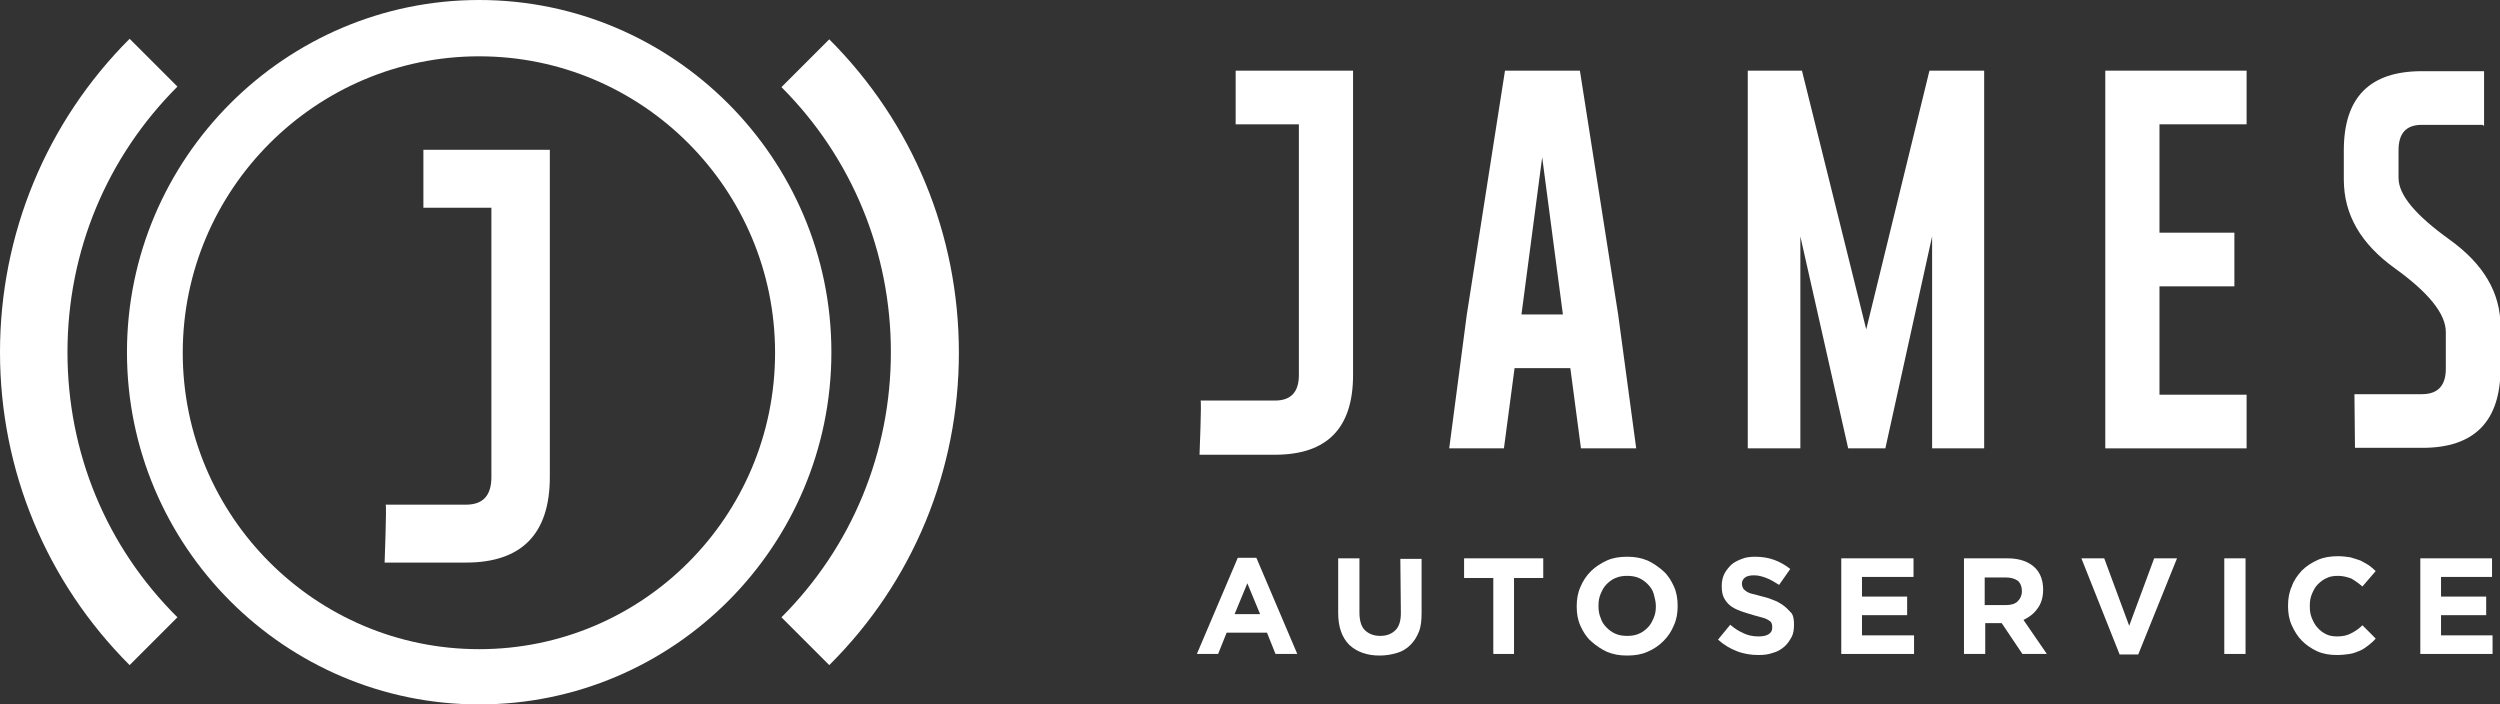
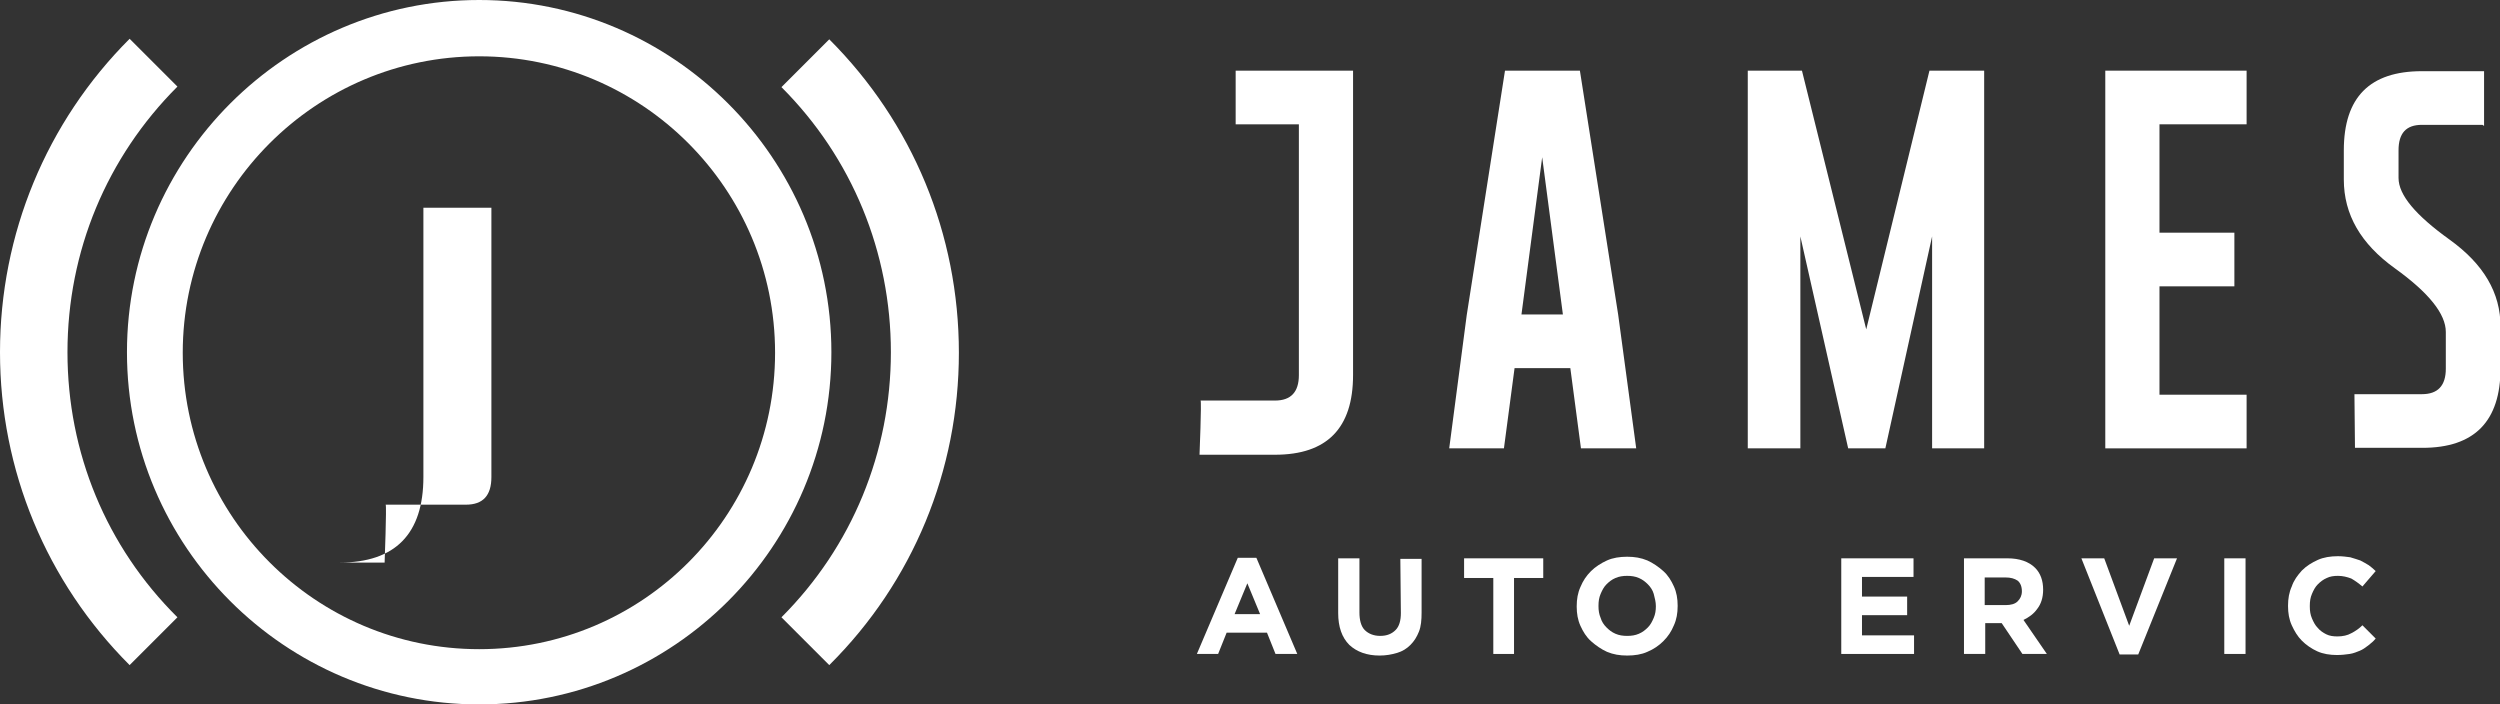
<svg xmlns="http://www.w3.org/2000/svg" version="1.1" id="Layer_1" x="0px" y="0px" viewBox="0 0 470.6 132.6" style="enable-background:new 0 0 470.6 132.6;" xml:space="preserve">
  <rect x="0" y="0" width="470.6" height="132.6" fill="#333333" stroke="none" />
  <style type="text/css">
	.st0{fill:#FFFFFF;}
</style>
  <g>
    <path class="st0" d="M232.4,115.6l2.4-5.8l2.4,5.8H232.4z M233,105l-7.7,18.1h4l1.6-4h7.6l1.6,4h4.1l-7.7-18.1H233z" />
    <g>
      <path class="st0" d="M263.7,115.4c0,1.4-0.3,2.5-1,3.2s-1.6,1.1-2.9,1.1c-1.2,0-2.2-0.4-2.9-1.1c-0.7-0.7-1-1.9-1-3.3v-10.2h-4    v10.3c0,2.6,0.7,4.6,2.1,6c1.4,1.3,3.3,2,5.7,2c1.2,0,2.3-0.2,3.3-0.5c1-0.3,1.8-0.8,2.5-1.5c0.7-0.7,1.2-1.5,1.6-2.5    s0.5-2.2,0.5-3.6v-10.1h-4L263.7,115.4L263.7,115.4z" />
    </g>
    <polygon class="st0" points="275.6,108.8 281.1,108.8 281.1,123.1 285,123.1 285,108.8 290.5,108.8 290.5,105.1 275.6,105.1  " />
    <g>
      <path class="st0" d="M311.7,114.1c0,0.8-0.1,1.5-0.4,2.2c-0.3,0.7-0.6,1.3-1.1,1.8c-0.5,0.5-1,0.9-1.7,1.2    c-0.7,0.3-1.4,0.4-2.2,0.4c-0.8,0-1.5-0.1-2.2-0.4s-1.2-0.7-1.7-1.2s-0.9-1.1-1.1-1.8c-0.3-0.7-0.4-1.4-0.4-2.2V114    c0-0.8,0.1-1.5,0.4-2.2c0.3-0.7,0.6-1.3,1.1-1.8c0.5-0.5,1-0.9,1.7-1.2c0.7-0.3,1.4-0.4,2.2-0.4c0.8,0,1.5,0.1,2.2,0.4    c0.7,0.3,1.2,0.7,1.7,1.2c0.5,0.5,0.9,1.1,1.1,1.8C311.5,112.6,311.7,113.3,311.7,114.1L311.7,114.1L311.7,114.1z M313.1,107.5    c-0.9-0.8-1.9-1.5-3-2c-1.2-0.5-2.4-0.7-3.8-0.7c-1.4,0-2.7,0.2-3.8,0.7s-2.2,1.2-3,2c-0.9,0.9-1.5,1.8-2,3    c-0.5,1.1-0.7,2.3-0.7,3.6v0.1c0,1.3,0.2,2.5,0.7,3.6c0.5,1.1,1.1,2.1,2,2.9c0.9,0.8,1.9,1.5,3,2c1.2,0.5,2.4,0.7,3.8,0.7    c1.4,0,2.7-0.2,3.8-0.7c1.2-0.5,2.2-1.2,3-2c0.9-0.9,1.5-1.8,2-3c0.5-1.1,0.7-2.3,0.7-3.6V114c0-1.3-0.2-2.5-0.7-3.6    C314.6,109.3,314,108.3,313.1,107.5" />
-       <path class="st0" d="M336,114.2c-0.5-0.4-1.1-0.8-1.8-1.1c-0.7-0.3-1.5-0.6-2.4-0.8c-0.8-0.2-1.4-0.4-1.9-0.5s-0.9-0.3-1.2-0.5    c-0.3-0.2-0.5-0.4-0.6-0.6c-0.1-0.2-0.2-0.5-0.2-0.8v-0.1c0-0.4,0.2-0.8,0.6-1.1c0.4-0.3,1-0.4,1.7-0.4c0.8,0,1.5,0.2,2.3,0.5    c0.8,0.3,1.6,0.8,2.4,1.3l2.1-3c-0.9-0.7-1.9-1.3-3-1.7c-1.1-0.4-2.3-0.6-3.6-0.6c-0.9,0-1.8,0.1-2.5,0.4c-0.8,0.3-1.4,0.6-2,1.1    c-0.5,0.5-1,1.1-1.3,1.7s-0.5,1.4-0.5,2.2v0.1c0,0.9,0.1,1.6,0.4,2.2c0.3,0.6,0.7,1.1,1.2,1.5c0.5,0.4,1.1,0.7,1.9,1    c0.7,0.3,1.6,0.5,2.5,0.8c0.8,0.2,1.4,0.4,1.8,0.5s0.8,0.3,1.1,0.5c0.3,0.2,0.5,0.4,0.5,0.6c0.1,0.2,0.1,0.4,0.1,0.7v0.1    c0,0.5-0.2,0.9-0.7,1.2c-0.5,0.3-1.1,0.4-1.9,0.4c-1,0-2-0.2-2.8-0.6c-0.9-0.4-1.7-0.9-2.5-1.6l-2.3,2.8c1.1,1,2.3,1.7,3.6,2.2    s2.7,0.7,4,0.7c1,0,1.9-0.1,2.7-0.4c0.8-0.2,1.5-0.6,2.1-1.1c0.6-0.5,1-1.1,1.4-1.8s0.5-1.5,0.5-2.4v-0.1c0-0.8-0.1-1.5-0.4-2    C336.9,115.1,336.5,114.6,336,114.2" />
    </g>
    <polygon class="st0" points="350.5,115.8 359,115.8 359,112.3 350.5,112.3 350.5,108.6 360.2,108.6 360.2,105.1 346.6,105.1    346.6,123.1 360.3,123.1 360.3,119.6 350.5,119.6  " />
    <g>
      <path class="st0" d="M380.6,111.3c0,0.8-0.3,1.4-0.8,1.9s-1.3,0.7-2.2,0.7h-4v-5.2h3.9c1,0,1.7,0.2,2.3,0.6    C380.3,109.7,380.6,110.4,380.6,111.3L380.6,111.3z M383.5,114.6c0.7-0.9,1.1-2.1,1.1-3.6V111c0-1.7-0.5-3.1-1.5-4.1    c-1.2-1.2-3-1.8-5.2-1.8h-8.2v18h4v-5.8h3.1h0l3.9,5.8h4.6l-4.4-6.4C381.9,116.2,382.8,115.6,383.5,114.6" />
    </g>
    <polygon class="st0" points="400.8,117.8 396.1,105.1 391.8,105.1 399,123.2 402.5,123.2 409.8,105.1 405.5,105.1  " />
    <rect x="418.7" y="105.1" class="st0" width="4" height="18" />
    <g>
      <path class="st0" d="M442.6,119.2c-0.7,0.4-1.6,0.6-2.6,0.6c-0.8,0-1.5-0.1-2.1-0.4c-0.6-0.3-1.2-0.7-1.6-1.2    c-0.5-0.5-0.8-1.1-1.1-1.8s-0.4-1.4-0.4-2.2V114c0-0.8,0.1-1.5,0.4-2.2c0.3-0.7,0.6-1.3,1.1-1.8c0.5-0.5,1-0.9,1.7-1.2    c0.6-0.3,1.3-0.4,2.1-0.4c0.9,0,1.7,0.2,2.5,0.5c0.7,0.4,1.4,0.9,2.1,1.5l2.5-2.9c-0.4-0.4-0.9-0.8-1.3-1.1    c-0.5-0.3-1-0.6-1.6-0.9c-0.6-0.2-1.2-0.4-1.9-0.6c-0.7-0.1-1.5-0.2-2.3-0.2c-1.4,0-2.7,0.2-3.8,0.7c-1.1,0.5-2.1,1.1-3,2    c-0.8,0.9-1.5,1.8-1.9,3c-0.5,1.1-0.7,2.3-0.7,3.6v0.1c0,1.3,0.2,2.5,0.7,3.6c0.5,1.1,1.1,2.1,1.9,2.9s1.8,1.5,2.9,2    s2.4,0.7,3.7,0.7c0.9,0,1.7-0.1,2.4-0.2c0.7-0.1,1.4-0.4,1.9-0.6s1.1-0.6,1.6-1s1-0.8,1.4-1.3l-2.5-2.5    C444.1,118.3,443.4,118.8,442.6,119.2" />
    </g>
-     <polygon class="st0" points="459.5,119.6 459.5,115.8 468,115.8 468,112.3 459.5,112.3 459.5,108.6 469.1,108.6 469.1,105.1    455.6,105.1 455.6,123.1 469.2,123.1 469.2,119.6  " />
    <path class="st0" d="M286.4,59.2l3.9-29.6l3.9,29.6C294.3,59.2,286.4,59.2,286.4,59.2z M304.6,59.2l-7.2-45.9h-14.1l-7.2,46   l-3.3,25.1h10.3l2-15.1h10.5l2,15.1H308L304.6,59.2z" />
    <polygon class="st0" points="373.5,84.4 373.5,13.3 363.2,13.3 351.3,62 339.2,13.3 329,13.3 329,84.4 338.9,84.4 338.9,44.5    347.9,84.4 354.9,84.4 363.7,44.5 363.7,84.4  " />
    <polygon class="st0" points="422.9,74.3 406.5,74.3 406.5,53.9 420.6,53.9 420.6,43.8 406.5,43.8 406.5,23.4 422.9,23.4    422.9,13.3 396.3,13.3 396.3,84.4 422.9,84.4  " />
    <g>
      <path class="st0" d="M443.2,74.2h12.7c3,0,4.5-1.6,4.5-4.8v-6.9c0-3.4-3.2-7.4-9.6-12c-6.4-4.6-9.6-10.1-9.6-16.7v-5.5    c0-10,4.9-14.9,14.7-14.9h11.7v10.3l-0.3-0.2h-11.3h-0.1c-3,0-4.4,1.6-4.4,4.8v5.2c0,3.2,3.2,7,9.6,11.6c6.4,4.6,9.6,10,9.6,16.4    v7.8c0,10-4.9,15-14.7,15h-12.7L443.2,74.2L443.2,74.2z" />
      <path class="st0" d="M226,75.4h14c3,0,4.5-1.6,4.5-4.8V23.4h-11.9V13.3h22.1v57.3c0,10-4.9,15-14.7,15h-14.2    C225.8,85.6,226.2,75.6,226,75.4" />
-       <path class="st0" d="M72.6,95h15.1c3.2,0,4.8-1.7,4.8-5.2V39.1H79.7V28.2h23.8v61.6c0,10.7-5.3,16.1-15.8,16.1H72.4    C72.4,105.9,72.8,95.2,72.6,95" />
+       <path class="st0" d="M72.6,95h15.1c3.2,0,4.8-1.7,4.8-5.2V39.1H79.7V28.2v61.6c0,10.7-5.3,16.1-15.8,16.1H72.4    C72.4,105.9,72.8,95.2,72.6,95" />
      <path class="st0" d="M90.2,10.6c-30.7,0-55.8,25-55.8,55.8s25,55.8,55.8,55.8s55.7-25,55.7-55.8S120.9,10.6,90.2,10.6 M90.2,132.6    c-36.6,0-66.3-29.8-66.3-66.3S53.7,0,90.2,0s66.3,29.8,66.3,66.3S126.8,132.6,90.2,132.6" />
      <path class="st0" d="M24.4,125.2C8.7,109.5,0,88.5,0,66.3S8.7,23,24.4,7.3l9,9c-13.3,13.3-20.7,31-20.7,50    c0,18.9,7.3,36.6,20.7,49.9L24.4,125.2z" />
      <path class="st0" d="M156.1,125.2l-9-9c13.3-13.3,20.6-31.1,20.6-49.9s-7.3-36.6-20.6-49.9l9-9c15.7,15.7,24.4,36.7,24.4,59    C180.5,88.5,171.9,109.5,156.1,125.2" />
    </g>
  </g>
</svg>